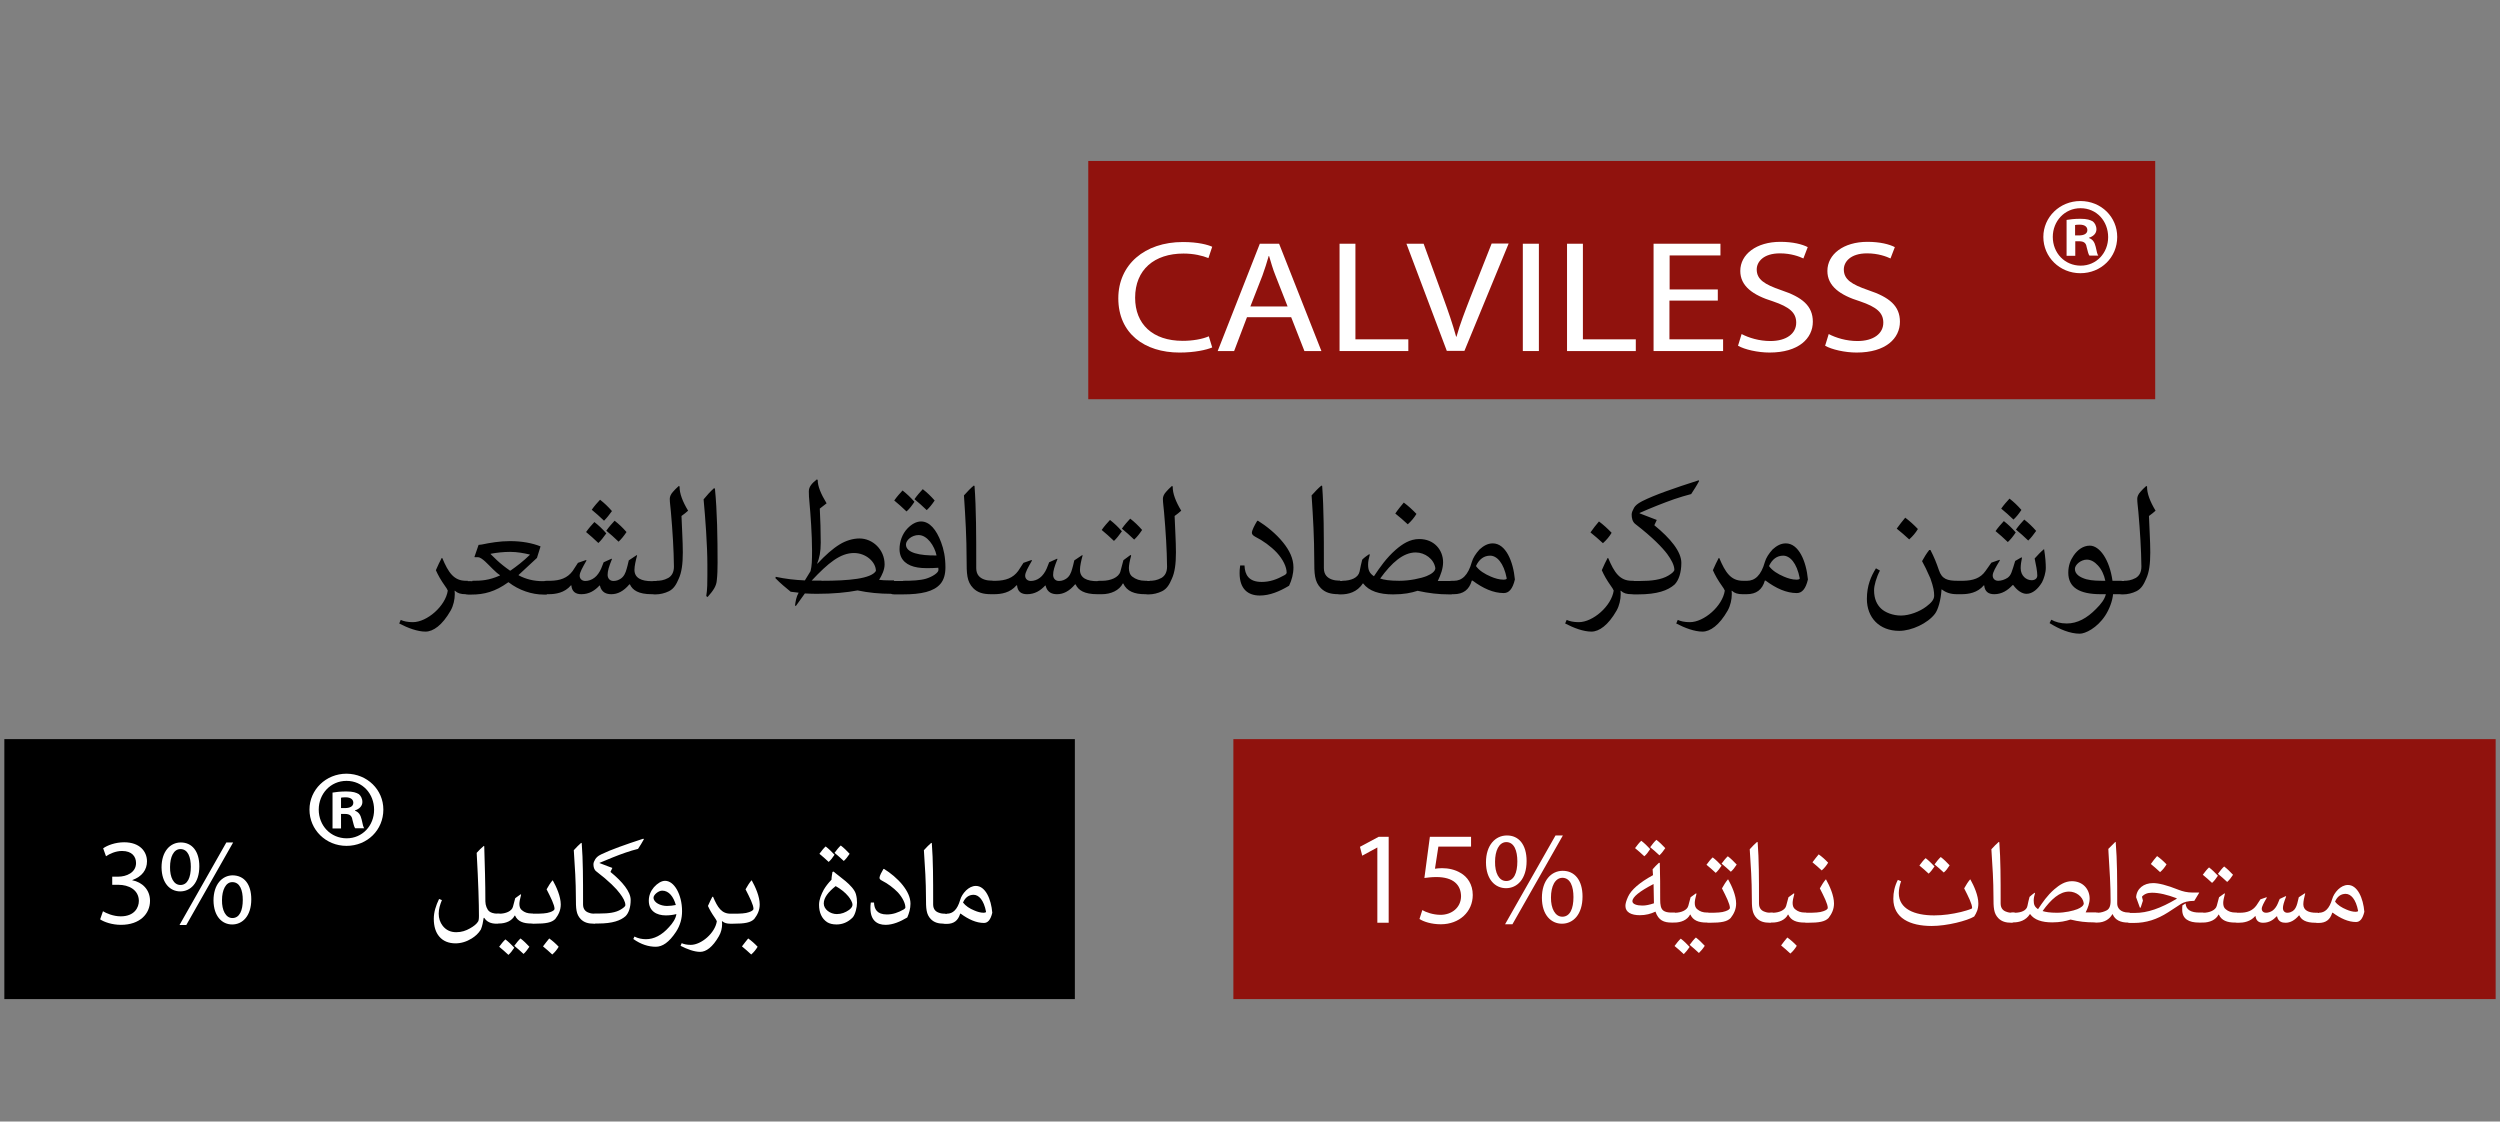
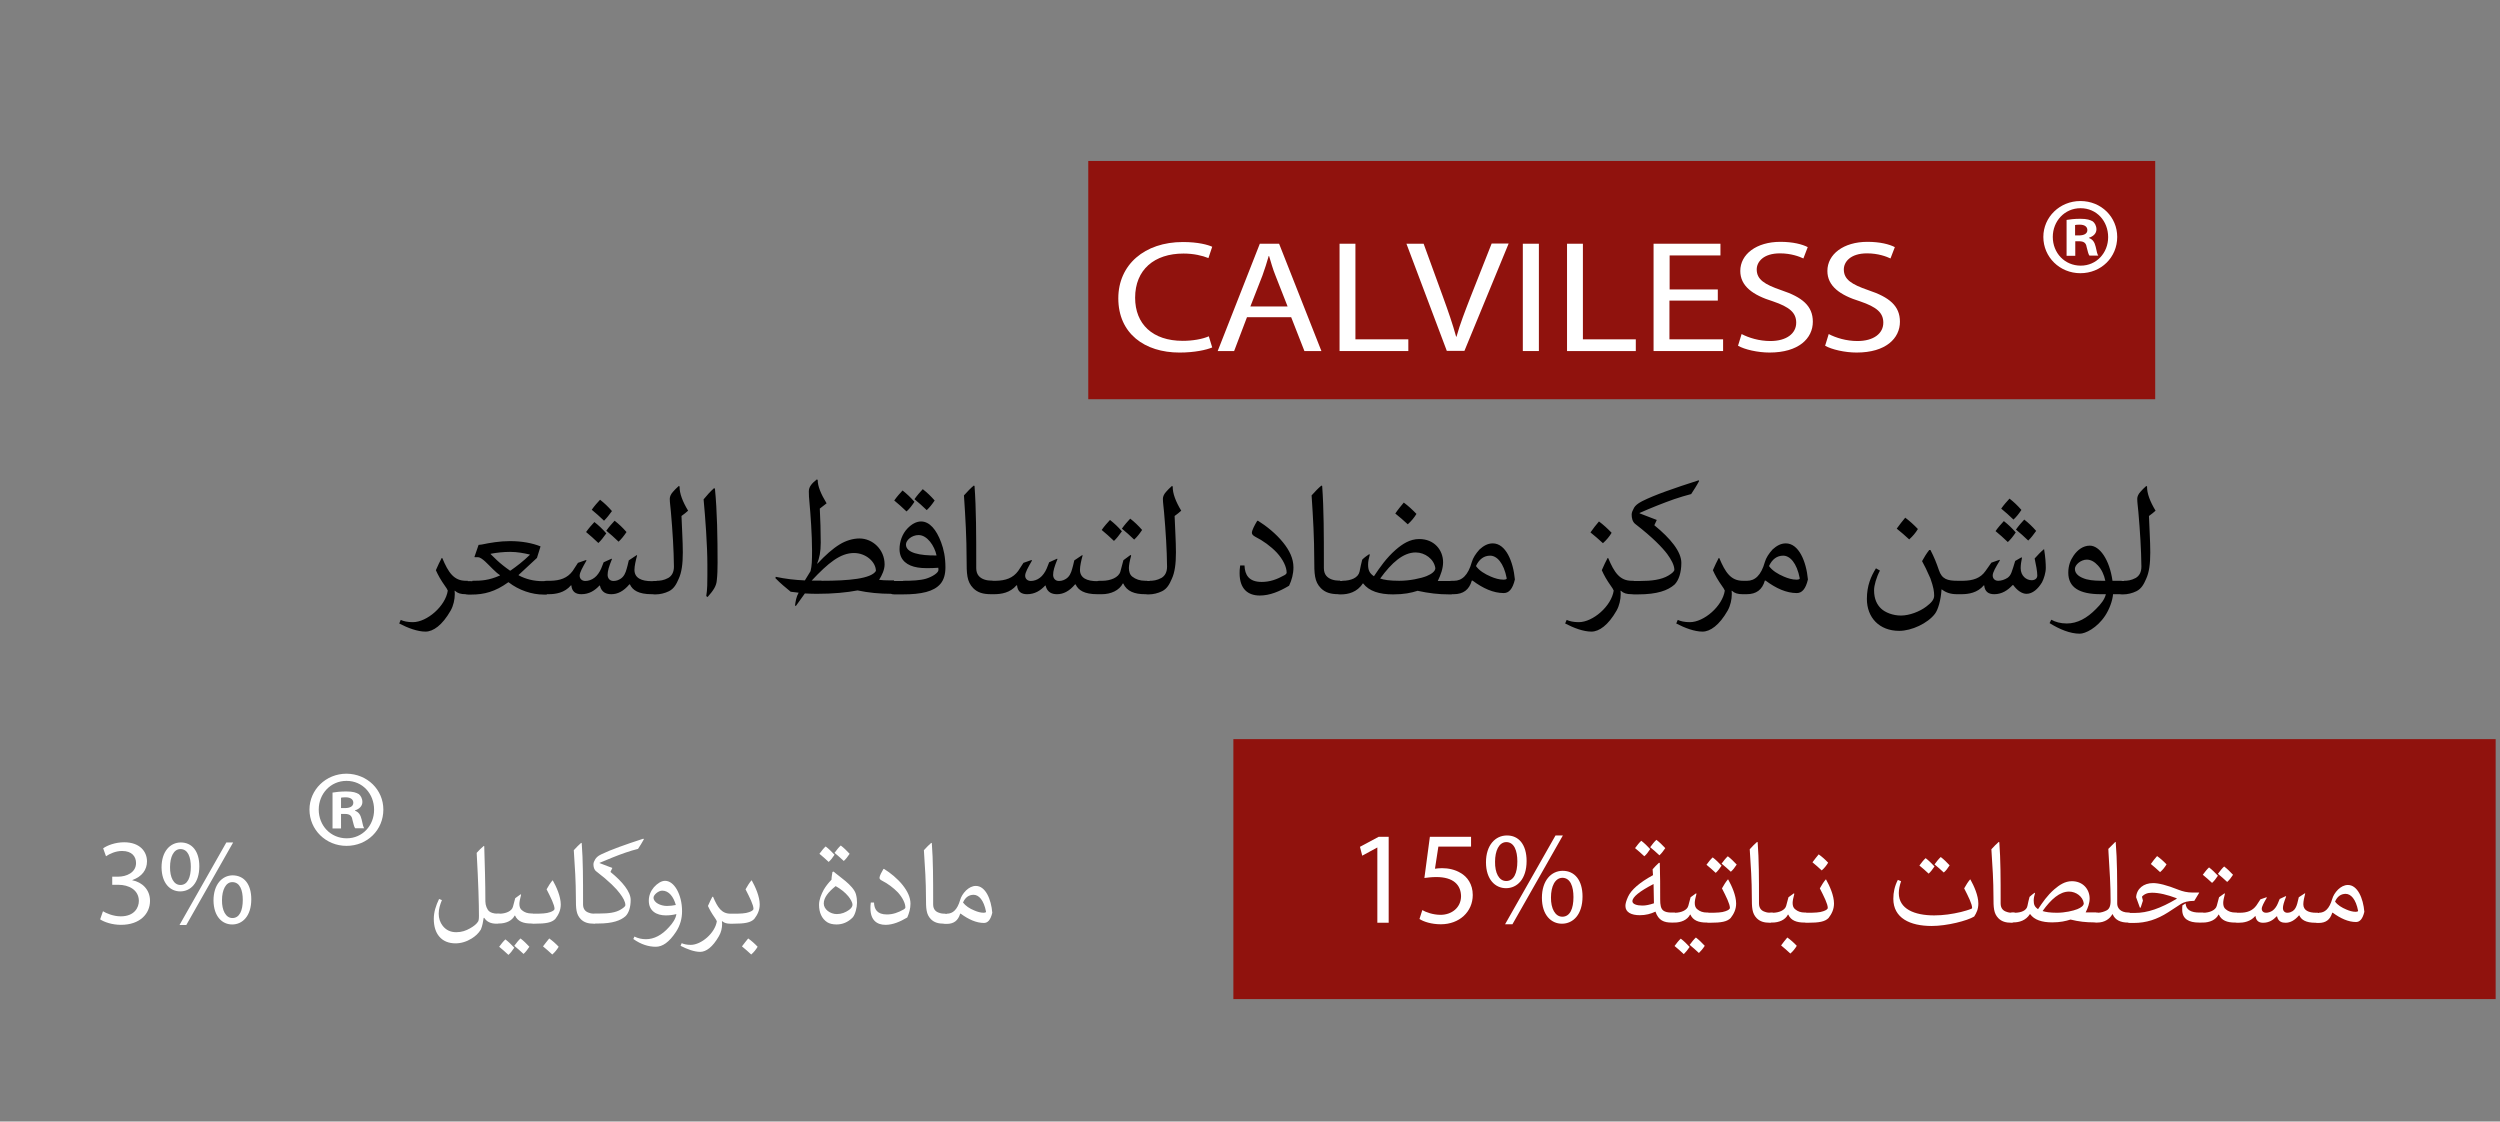
<svg xmlns="http://www.w3.org/2000/svg" id="Layer_1" x="0px" y="0px" viewBox="0 0 1323.2 593.6" style="enable-background:new 0 0 1323.2 593.6;" xml:space="preserve">
  <rect x="0" y="0" width="1323.2" height="593.6" fill="#808080" stroke="none" />
  <style type="text/css">	.st0{fill:none;}	.st1{fill:#90120D;}	.st2{fill:#FFFFFF;}</style>
  <line class="st0" x1="2700.8" y1="-2677.6" x2="2700.8" y2="4056.9" />
  <line class="st0" x1="2700.8" y1="-2677.6" x2="2700.8" y2="4056.9" />
  <line class="st0" x1="2700.8" y1="-2677.6" x2="2700.8" y2="4056.9" />
  <line class="st0" x1="2700.8" y1="-2677.6" x2="2700.8" y2="4056.9" />
  <line class="st0" x1="2700.8" y1="-2677.6" x2="2700.8" y2="4056.9" />
  <line class="st0" x1="2700.8" y1="-2677.6" x2="2700.8" y2="4056.9" />
  <line class="st0" x1="2700.8" y1="-2677.6" x2="2700.8" y2="4056.9" />
  <line class="st0" x1="2700.8" y1="-2677.6" x2="2700.8" y2="4056.9" />
  <line class="st0" x1="2700.8" y1="-2677.6" x2="2700.8" y2="4056.9" />
  <line class="st0" x1="2700.8" y1="-2677.6" x2="2700.8" y2="4056.9" />
  <line class="st0" x1="2700.8" y1="-2677.6" x2="2700.8" y2="4056.9" />
  <line class="st0" x1="2700.8" y1="-2677.6" x2="2700.8" y2="4056.9" />
  <line class="st0" x1="2700.8" y1="-2677.6" x2="2700.8" y2="4056.9" />
  <line class="st0" x1="2700.8" y1="-2677.6" x2="2700.8" y2="4056.9" />
  <line class="st0" x1="2700.8" y1="-2677.6" x2="2700.8" y2="4056.9" />
  <line class="st0" x1="2700.8" y1="-2677.6" x2="2700.8" y2="4056.9" />
  <line class="st0" x1="2700.8" y1="-2677.6" x2="2700.8" y2="4056.9" />
  <line class="st0" x1="2700.8" y1="-2677.6" x2="2700.8" y2="4056.9" />
  <line class="st0" x1="2700.8" y1="-2677.6" x2="2700.8" y2="4056.9" />
  <line class="st0" x1="2700.8" y1="-2677.6" x2="2700.8" y2="4056.9" />
  <line class="st0" x1="2700.8" y1="-2677.6" x2="2700.8" y2="4056.9" />
  <line class="st0" x1="2700.8" y1="-2677.6" x2="2700.8" y2="4056.9" />
-   <line class="st0" x1="2700.8" y1="-2677.6" x2="2700.8" y2="4056.9" />
-   <line class="st0" x1="2700.8" y1="-2677.6" x2="2700.8" y2="4056.9" />
  <rect x="576" y="85.2" class="st1" width="564.7" height="126.1" />
-   <line class="st0" x1="2700.8" y1="-2677.6" x2="2700.8" y2="4056.9" />
  <g>
    <path class="st2" d="M641.6,183.9c-3.1,1.3-9.3,2.7-17.3,2.7c-18.5,0-32.4-10.1-32.4-28.7c0-17.8,13.9-29.8,34.2-29.8  c8.2,0,13.3,1.5,15.5,2.5l-2,6c-3.2-1.3-7.8-2.4-13.2-2.4c-15.4,0-25.6,8.5-25.6,23.4c0,13.9,9.2,22.8,25.2,22.8  c5.2,0,10.4-0.9,13.8-2.4L641.6,183.9z" />
    <path class="st2" d="M660,167.9l-6.8,17.9h-8.7l22.3-56.8h10.2l22.4,56.8h-9l-7-17.9H660z M681.5,162.2l-6.4-16.3  c-1.5-3.7-2.4-7.1-3.4-10.4h-0.2c-1,3.4-2,6.8-3.3,10.3l-6.4,16.4H681.5z" />
    <path class="st2" d="M708.9,129h8.5v50.6h28v6.2h-36.4V129z" />
    <path class="st2" d="M765.8,185.8L744.4,129h9.1l10.2,28c2.8,7.7,5.2,14.6,7,21.2h0.2c1.8-6.6,4.6-13.7,7.5-21.2l11.1-28.1h9  l-23.4,56.8H765.8z" />
    <path class="st2" d="M814.5,129v56.8h-8.5V129H814.5z" />
    <path class="st2" d="M829.3,129h8.5v50.6h28v6.2h-36.4V129z" />
    <path class="st2" d="M909.1,159.1h-25.5v20.5H912v6.2h-36.8V129h35.4v6.2h-26.9v18h25.5V159.1z" />
    <path class="st2" d="M921.8,176.8c3.8,2,9.3,3.7,15.2,3.7c8.6,0,13.7-4,13.7-9.7c0-5.3-3.5-8.3-12.3-11.3  c-10.7-3.3-17.3-8.1-17.3-16.1c0-8.8,8.5-15.4,21.2-15.4c6.7,0,11.6,1.3,14.5,2.8l-2.3,6c-2.1-1-6.5-2.7-12.4-2.7  c-8.9,0-12.3,4.6-12.3,8.5c0,5.3,4,7.9,13,11c11.1,3.7,16.7,8.3,16.7,16.7c0,8.8-7.5,16.3-22.9,16.3c-6.3,0-13.2-1.6-16.7-3.6  L921.8,176.8z" />
    <path class="st2" d="M967.9,176.8c3.8,2,9.3,3.7,15.2,3.7c8.6,0,13.7-4,13.7-9.7c0-5.3-3.5-8.3-12.3-11.3  c-10.7-3.3-17.3-8.1-17.3-16.1c0-8.8,8.5-15.4,21.2-15.4c6.7,0,11.6,1.3,14.5,2.8l-2.3,6c-2.1-1-6.5-2.7-12.4-2.7  c-8.9,0-12.3,4.6-12.3,8.5c0,5.3,4,7.9,13,11c11.1,3.7,16.7,8.3,16.7,16.7c0,8.8-7.5,16.3-22.9,16.3c-6.3,0-13.2-1.6-16.7-3.6  L967.9,176.8z" />
  </g>
  <g>
    <path class="st2" d="M1120.6,125.4c0,10.8-8.5,19.2-19.5,19.2c-10.9,0-19.6-8.5-19.6-19.2c0-10.5,8.7-19,19.6-19  C1112.2,106.4,1120.6,114.9,1120.6,125.4z M1086.5,125.4c0,8.5,6.3,15.2,14.8,15.2c8.3,0,14.5-6.7,14.5-15.1  c0-8.5-6.1-15.3-14.6-15.3S1086.5,117.1,1086.5,125.4z M1098.2,135.4h-4.4v-19c1.7-0.3,4.2-0.6,7.3-0.6c3.6,0,5.2,0.6,6.6,1.4  c1,0.8,1.9,2.3,1.9,4.2c0,2.1-1.6,3.7-3.9,4.4v0.2c1.9,0.7,2.9,2.1,3.5,4.6c0.6,2.9,0.9,4.1,1.4,4.7h-4.7c-0.6-0.7-0.9-2.4-1.5-4.6  c-0.3-2.1-1.5-3-3.9-3h-2.1V135.4z M1098.3,124.6h2.1c2.4,0,4.4-0.8,4.4-2.8c0-1.7-1.3-2.9-4.1-2.9c-1.2,0-2,0.1-2.4,0.2V124.6z" />
  </g>
  <path d="M234.1,295.4c3.2,7.6,6.1,12,12.5,12h1v7.1h-1.2c-2.5,0-4.2-0.5-5.6-1.8h-0.2c0.1,0.7,0.1,1.3,0.1,1.9c0,2.6-0.7,6-2.2,8.6 c-4.4,7.7-9.2,11.1-13.3,11.1c-4.2,0-9.3-1.9-13.9-4.3l0.8-1.9c1.5,0.7,3.6,1.2,6.4,1.2c7.5,0,17.3-8.5,18.5-16.7 c-0.3-0.7-0.8-1.6-1.5-2.5c-2.2-3.1-3.6-5.6-4.8-8.3c1.1-2.6,2.1-4.6,3.1-6.5L234.1,295.4z M250,307.4c4.8,0,8.7-0.2,14.6-2.8v-0.2 c-2.6-1.7-5.2-4.8-7.8-7.2c-1.4-1.3-2.9-2.3-3.8-2.3h-1.7l-0.2-0.1l2.2-6.4l1.7-0.2c4.3-0.9,9.5-1.8,14.9-1.8c6.5,0,12,1.1,16.2,2.8 l-1.9,6.1l-9.7,9v0.2c3.7,2,8,3.1,12.7,3.1h2.2v7.1h-1.7c-6.2,0-13.1-2.3-18.5-6.5h-0.2c-6.9,5-12.8,6.5-19.5,6.5h-1.7 c-3.1,0-3.9-2.2-3.9-3.7c0-1.3,0.9-3.4,3.9-3.4H250z M270.2,302c3.3-2.3,6.7-4.9,10.2-8.3v-0.2c-3.1-0.7-6.5-1.4-10.4-1.4 c-3.6,0-7,0.4-10.3,1v0.2c1,0.9,2.1,2.1,3.3,3.2c1.8,1.7,4.3,3.7,6.9,5.5H270.2z M346.3,314.5h-1.4c-6.9,0-10.1-2.1-11.5-5.2h-0.3 c-3.1,3.7-6.3,5.2-9.5,5.2c-2.4,0-5.2-0.7-6.1-4.6h-0.2c-2.5,2.7-5.5,4.6-9.6,4.6c-3.1,0-5-1.4-5.3-4.7h-0.2 c-3.4,4-8.1,4.7-11.9,4.7h-0.9c-3.1,0-3.9-2.2-3.9-3.7c0-1.3,0.9-3.4,3.9-3.4h1.9c5.1-0.1,9-1.4,11.8-5.2l2.8-4.3l4.3-1.5l0.2,0.3 c-2.1,3.7-3.6,6.3-3.6,8c0,1.7,1.3,2.8,3,2.8c1.6,0,3.4-0.6,4.8-1.7c1.4-1,2.8-3,3.6-4.9l1.3-3.3l4.2-1.9l0.2,0.2 c-1.7,4.2-2.3,6.3-2.3,8.4c0,1.5,0.9,3.2,3.1,3.2c1.8,0,3-0.7,3.8-1.2c1.7-1.1,2.6-3,3.2-5.3c0.2-0.9,0.6-1.9,1.1-4.4l4.2-2.8 l0.2,0.2c-0.7,2.5-1.4,5.6-1.4,7.6c0,4.4,3.8,6,9.1,6h1.2V314.5z M316.7,287.4c-2.3-2.2-4.3-4-6.5-5.8c1.4-2,3-3.8,4.4-5.3 c2.3,1.8,4.2,3.6,6.3,6C319.3,284.5,318.2,286,316.7,287.4z M319.7,275.6c-2.3-2.2-4.3-4-6.5-5.8c1.4-2,3-3.8,4.4-5.3 c2.3,1.8,4.2,3.6,6.3,6C322.3,272.7,321.2,274.1,319.7,275.6z M327.4,286.7c-2.3-2.2-4.3-4-6.5-5.8c1.4-2,3-3.8,4.4-5.3 c2.3,1.8,4.2,3.6,6.3,6C330.1,283.8,329,285.2,327.4,286.7z M347.5,307.4c1.8,0,3.8-0.2,6.2-1.5c1.9-1.1,3-3.1,3-6 c-0.1-8.9-0.7-18.7-1.6-28.9c-0.2-2.6-0.6-4.9-0.6-7c0-1.2,0.6-2.5,1.7-3.7c0.8-0.9,1.8-2,3.1-3.1l0.4,0.3c-0.1,3.6,1.6,8,4.5,12.8 c-1,0.9-2.2,1.9-3.5,2.8c0.2,6.4,0.7,13.1,0.7,19.3c0,6-0.6,10.6-2.2,14c-1.2,2.8-2.5,5.2-5.1,6.5c-2.2,1.1-4.8,1.7-7,1.7h-0.8 c-3.1,0-3.9-2.2-3.9-3.7c0-1.3,0.9-3.4,3.9-3.4H347.5z M373.8,315.5c0.6-3.5,0.6-7.5,0.6-11.1v-5.5c0-10.2-1.1-25-2-34.6 c1.6-2,3.7-4.3,5.5-5.9l0.5,0.2c1.2,12.1,1.4,26.2,1.4,39.2c0,3.4-0.1,6.7-0.4,9.2c-0.2,3.1-1.7,5.4-4.9,9L373.8,315.5z M429,302.3 c0.7-2.8,0.8-5.3,0.8-11.1c0-7.9-0.8-19.2-1.4-25.6c-0.2-1.7-0.3-3.7-0.3-5.5c0-2.5,1.6-4.3,4.3-6.4l0.4,0.4c0,3.2,1.6,7.2,4.7,12.3 l-3.6,2.8c0.3,6,0.5,12,0.5,18c0,4.9-0.7,8.2-1.9,11.1h0.2c4.1-4.4,8-7.9,11.8-10.2c3.1-1.9,6.9-3.1,10.4-3.1 c7,0,13.3,5.9,13.3,13.7c0,2.8-1.3,5.6-2.9,8.2c1.4,0.2,3.6,0.3,5.7,0.3h2.2v7.1h-1.3c-6.4,0-12.4-0.6-18-1.8 c-5.7,1.1-12.9,1.8-21.7,1.8c-1.9,0-4.3-0.1-6.2-0.2l-4.8,6.7l-0.4-0.4c0.3-2.1,0.6-4.4,1.9-6.7l-4.2-0.5c-2.7-2.2-5.5-4.5-8.1-7.2 l0.2-0.7c5.1,1.1,10.3,1.7,15.4,1.9L429,302.3z M434.8,307.4c14.6,0,26.3-1.1,28.8-5.2c0-4.7-5.2-9.5-11.6-9.5 c-7.2,0-13.6,5.2-22.4,14.6H434.8z M478,307.4c4.8,0,9-0.2,12.1-1.1c3.6-1.1,6.6-3.2,6.6-4.6c0-0.4,0-0.8-0.1-1.2 c-2,0.2-4.3,0.2-6.3,0.2c-6.5,0-11.4-1.7-13.4-6c-0.5-1.2-0.8-2.5-0.8-4c0-4.1,1.5-8.2,4.2-11c2.2-2.3,4.7-3.7,7.2-3.7 c4.5,0,8.1,4.3,10.6,11c1.4,3.7,2.3,7.9,2.3,13.3c0,3.6-0.8,6.6-2.7,8.8c-3.5,4-10,5.5-19.9,5.5h-4.5c-3.1,0-3.9-2.2-3.9-3.7 c0-1.3,0.9-3.4,3.9-3.4H478z M479.8,270.7c-2.3-2.2-4.3-4-6.5-5.8c1.4-2,3-3.8,4.4-5.3c2.3,1.8,4.2,3.6,6.3,6 C482.5,267.8,481.4,269.3,479.8,270.7z M486.2,283.2c-3.7,0-6.7,2.8-6.7,5c0,4.5,7.4,5.9,16.2,5.8 C494.6,288.8,490.7,283.2,486.2,283.2z M490.5,270c-2.3-2.2-4.3-4-6.5-5.8c1.4-2,3-3.8,4.4-5.3c2.3,1.8,4.2,3.6,6.3,6 C493.2,267.1,492.1,268.5,490.5,270z M525.2,314.5h-0.6c-4.4,0-7.2-0.9-9.5-3.2c-3.4-3.5-3.5-7.4-3.5-15.6c0-10.6-0.6-21.7-1.4-33.5 c1.9-2.1,3.6-3.9,5.2-5.2l0.4,0.2c0.9,12.2,0.9,26.6,0.9,40.3v3.2c0,3.6,2,5.2,4.2,6c1.4,0.5,2.8,0.6,3.6,0.6h0.8V314.5z  M582.2,314.5h-1.4c-6.9,0-10.1-2.1-11.5-5.2H569c-3.1,3.7-6.3,5.2-9.5,5.2c-2.4,0-5.2-0.7-6.1-4.6h-0.2c-2.5,2.7-5.5,4.6-9.6,4.6 c-3.1,0-5-1.4-5.3-4.7H538c-3.4,4-8.1,4.7-11.9,4.7h-0.9c-3.1,0-3.9-2.2-3.9-3.7c0-1.3,0.9-3.4,3.9-3.4h1.9c5.1-0.1,9-1.4,11.8-5.2 l2.8-4.3l4.3-1.5l0.2,0.3c-2.1,3.7-3.6,6.3-3.6,8c0,1.7,1.3,2.8,3,2.8c1.6,0,3.4-0.6,4.8-1.7c1.4-1,2.8-3,3.6-4.9l1.3-3.3l4.2-1.9 l0.2,0.2c-1.7,4.2-2.3,6.3-2.3,8.4c0,1.5,0.9,3.2,3.1,3.2c1.8,0,3-0.7,3.8-1.2c1.7-1.1,2.6-3,3.2-5.3c0.2-0.9,0.6-1.9,1.1-4.4 l4.2-2.8l0.2,0.2c-0.7,2.5-1.4,5.6-1.4,7.6c0,4.4,3.8,6,9.1,6h1.2V314.5z M583.4,307.4c4.3,0,8.7-1.7,9.6-4.9l1.6-6l3.8-2.8l0.3,0.4 c-0.8,2.8-1.2,5.2-1.2,6.5c0,1.9,0.5,3.6,1.8,4.6c1.8,1.4,4,2.2,6.9,2.2h1v7.1H606c-5.5,0-9.6-1.5-11.5-5.7h-0.2 c-1.9,3.7-6.3,5.7-11.1,5.7h-1.1c-3.1,0-3.9-2.2-3.9-3.7c0-1.3,0.9-3.4,3.9-3.4H583.4z M589.6,286.3c-2.3-2.2-4.3-4-6.5-5.8 c1.4-2,3-3.8,4.4-5.3c2.3,1.8,4.2,3.6,6.3,6C592.2,283.4,591.1,284.9,589.6,286.3z M600.3,285.6c-2.3-2.2-4.3-4-6.5-5.8 c1.4-2,3-3.8,4.4-5.3c2.3,1.8,4.2,3.6,6.3,6C603,282.7,601.9,284.1,600.3,285.6z M608.5,307.4c1.8,0,3.8-0.2,6.2-1.5 c1.9-1.1,3-3.1,3-6c-0.1-8.9-0.7-18.7-1.6-28.9c-0.2-2.6-0.6-4.9-0.6-7c0-1.2,0.6-2.5,1.7-3.7c0.8-0.9,1.8-2,3.1-3.1l0.4,0.3 c-0.1,3.6,1.6,8,4.5,12.8c-1,0.9-2.2,1.9-3.5,2.8c0.2,6.4,0.7,13.1,0.7,19.3c0,6-0.6,10.6-2.2,14c-1.2,2.8-2.5,5.2-5.1,6.5 c-2.2,1.1-4.8,1.7-7,1.7h-0.8c-3.1,0-3.9-2.2-3.9-3.7c0-1.3,0.9-3.4,3.9-3.4H608.5z M658.7,299.4c0.2,4.8,2.2,8.6,9.1,8.6 c4.3,0,8-1.3,12.1-3.6c0.7-0.4,1.1-0.9,1.1-1.3c0-3-1.9-7-5.2-10.6c-3.2-3.4-7.4-6.4-11.4-8.4c-1.3-0.7-1.8-1.4-1.8-2.1 c0-1.4,1.6-4.3,2.8-6.3l0.4-0.1c4.5,2.8,9.6,6.9,13.3,11.5c3.4,4.2,5.5,8.5,5.5,13.2c0,3.5-0.9,6.7-2.3,9.7c-5,3-10.2,5.2-15.5,5.2 c-6.3,0-10.7-3.5-10.7-11.8c0-0.9,0-2.3,0.3-4.1H658.7z M709.2,314.5h-0.6c-4.4,0-7.2-0.9-9.5-3.2c-3.4-3.5-3.5-7.4-3.5-15.6 c0-10.6-0.6-21.7-1.4-33.5c1.9-2.1,3.6-3.9,5.2-5.2l0.4,0.2c0.9,12.2,0.9,26.6,0.9,40.3v3.2c0,3.6,2,5.2,4.2,6 c1.4,0.5,2.8,0.6,3.6,0.6h0.8V314.5z M710.4,307.4c4.7,0,8.5-1.6,9.2-4.9c0.4-2.2,0.9-4.3,1.4-6.3c1.2-1.2,2.5-2.1,3.7-2.9l0.3,0.3 c-0.5,1.8-0.9,3.6-0.9,5.2c0,2.9,0.7,4.6,3.1,6.2c3.2-4.8,6.6-9.7,11.5-14c3.6-3.1,7.5-5.7,12.5-5.7c7.9,0,12.6,5.8,12.6,12.3 c0,3.2-1.2,6.6-2.8,9.9h7.4v7.1H767c-5.6,0-10.7-0.6-16.7-1.9c-3.4,1.1-7.2,1.9-13,1.9c-7.2,0-12.7-1.7-15.8-5.8h-0.2 c-3,4.7-7.8,5.8-11.5,5.8h-0.7c-3.1,0-3.9-2.2-3.9-3.7c0-1.3,0.9-3.4,3.9-3.4H710.4z M740.6,307.4c5.6,0,11.5-1.3,14.5-2.5 c2.7-1.1,4.6-2.6,4.6-4.2c-0.7-4.8-5.5-8.3-10.4-8.3c-6.6,0-12.7,5.4-18.8,13.8C732.4,306.9,735.6,307.4,740.6,307.4z M743,266 c2.3,1.7,4.5,3.7,6.7,6c-1.2,2-2.7,3.8-4.6,5.5c-2.2-2.1-4.3-3.8-6.6-5.7C739.9,269.7,741.5,267.8,743,266z M769.6,307.4 c4.1,0,7.4-2.8,9.4-9.9c0.6-2.2,2.1-4.5,4.1-6.7c2.1-1.9,4.3-3.2,7-3.2c6.8,0,10.8,9.4,11.7,19.1c-1.2,5.1-3.2,7.2-5.9,7.2 c-5.5,0-11-2.5-16.5-6.6H779c-1.4,4.9-4.6,7.2-9.6,7.2h-0.9c-3.1,0-3.9-2.2-3.9-3.7c0-1.3,0.9-3.4,3.9-3.4H769.6z M789.1,305.2 c2.1,0.9,4.4,1.6,6.6,1.6c0.8,0,1.6-0.1,1.8-0.6c-1.6-8.4-5.3-12.1-8.8-12.1c-3.2,0-5.8,1.8-7.5,5.5 C782.9,302,785.8,303.8,789.1,305.2z M851.2,295.4c3.2,7.6,6.1,12,12.5,12h1v7.1h-1.2c-2.5,0-4.2-0.5-5.6-1.8h-0.2 c0.1,0.7,0.1,1.3,0.1,1.9c0,2.6-0.7,6-2.2,8.6c-4.4,7.7-9.2,11.1-13.3,11.1c-4.2,0-9.3-1.9-13.9-4.3l0.8-1.9 c1.5,0.7,3.6,1.2,6.4,1.2c7.5,0,17.3-8.5,18.5-16.7c-0.3-0.7-0.8-1.6-1.5-2.5c-2.2-3.1-3.6-5.6-4.8-8.3c1.1-2.6,2.1-4.6,3.1-6.5 L851.2,295.4z M846.3,276c2.3,1.7,4.5,3.7,6.7,6c-1.2,2-2.7,3.8-4.6,5.5c-2.2-2.1-4.3-3.8-6.6-5.7 C843.3,279.7,844.8,277.7,846.3,276z M899.3,254.6c-1.2,2.3-2.7,4.6-4.2,6.9c-2.8,0.7-6,1.7-9,2.7c-5.9,2.1-12,4.5-18.3,7.3v0.2 l9.1,3.5l-1.3,2.8c8.6,7,14.3,14,14.3,19.9c0,5.2-1.4,9.3-3.6,11.5c-3.5,3.1-9.1,5.2-19.4,5.2h-2.2c-3.1,0-3.9-2.2-3.9-3.7 c0-1.3,0.9-3.4,3.9-3.4h3.5c5.7,0,11.1-0.6,14.9-2.9c2-1.2,3.1-2.3,3.1-3c0-2.5-1.7-5.5-3.8-8.4c-2.5-3.3-7.6-8.7-16.8-15.8 c-1.6-1.2-2-3.2-2-5.1c0-1.1,0.6-2.3,1.3-3.6c0.6-1,1.7-2.1,4.2-3.4c6.5-3.3,17.2-7,30-11.1L899.3,254.6z M910,295.4 c3.2,7.6,6.1,12,12.5,12h1v7.1h-1.2c-2.5,0-4.2-0.5-5.6-1.8h-0.2c0.1,0.7,0.1,1.3,0.1,1.9c0,2.6-0.7,6-2.2,8.6 c-4.4,7.7-9.2,11.1-13.3,11.1c-4.2,0-9.3-1.9-13.9-4.3l0.8-1.9c1.5,0.7,3.6,1.2,6.4,1.2c7.5,0,17.3-8.5,18.5-16.7 c-0.3-0.7-0.8-1.6-1.5-2.5c-2.2-3.1-3.6-5.6-4.8-8.3c1.1-2.6,2.1-4.6,3.1-6.5L910,295.4z M924.7,307.4c4.1,0,7.4-2.8,9.4-9.9 c0.6-2.2,2.1-4.5,4.1-6.7c2.1-1.9,4.3-3.2,7-3.2c6.8,0,10.8,9.4,11.7,19.1c-1.2,5.1-3.2,7.2-5.9,7.2c-5.5,0-11-2.5-16.5-6.6h-0.4 c-1.4,4.9-4.6,7.2-9.6,7.2h-0.9c-3.1,0-3.9-2.2-3.9-3.7c0-1.3,0.9-3.4,3.9-3.4H924.7z M944.2,305.2c2.1,0.9,4.4,1.6,6.6,1.6 c0.8,0,1.6-0.1,1.8-0.6c-1.6-8.4-5.3-12.1-8.8-12.1c-3.2,0-5.8,1.8-7.5,5.5C938,302,940.9,303.8,944.2,305.2z M1021.7,291 c2.1,4.1,3.2,6.9,4.5,10.7c1.6,4.9,4.6,5.7,10,5.7h0.8v7.1h-1.2c-3.3,0-5.8-0.8-8-2.5h-0.2c-0.3,5.6-1.9,10.9-3.5,12.9 c-3.8,5-12.3,9-18.9,9c-10.5,0-17.1-7-17.1-16.9c0-7.1,2.2-12,4.8-16.2l2.1,1.2c-1.9,3.6-3.1,7.9-3.1,10.4c0,4.7,1.6,7.7,3.7,9.7 c2.2,2.1,6.3,3.7,10.5,3.7c4.5,0,10-2.1,13.5-4.8c2.5-1.9,4.1-3.6,4.1-5.7c0-2.2-0.3-4.4-2-9.2c-1.8-4.1-3.2-7-4.4-9.1 c1.1-2,2.3-4,3.8-5.9H1021.7z M1008.4,274c2.3,1.7,4.5,3.7,6.7,6c-1.2,2-2.7,3.8-4.6,5.5c-2.2-2.1-4.3-3.8-6.6-5.7 C1005.4,277.7,1006.9,275.8,1008.4,274z M1081.9,290.7c0.7,4.2,0.9,7.6,0.9,9.9c0,2.5-1,5.7-2,7.6c-2.1,3.5-5,6.1-8.2,6.1 c-2.4,0-5-1.8-7-4.6h-0.4c-2.5,2.7-5.6,4.8-9.7,4.8c-3.1,0-5-1.4-5.3-4.7h-0.2c-3.4,4-8.1,4.7-11.9,4.7h-0.9c-3.1,0-3.9-2.2-3.9-3.7 c0-1.3,0.9-3.4,3.9-3.4h1.9c5.1-0.1,9.1-1.3,11.8-5.2l3.1-4.4l4.3-1.5l0.2,0.3c-2.2,3.6-3.8,6.3-3.8,8c0,1.7,1.2,2.8,2.9,2.8 c1.6,0,3.5-0.6,5-1.6c1.9-1.4,2.2-3.1,4-8.9l3.3-1.9l0.3,0.2c-0.4,1.8-0.7,3.9-0.7,5.5c0,4.2,3.1,6.4,5.8,6.4c1.6,0,3-0.8,3-2.5 c0-2.2-0.7-5.7-1.4-9c1.6-1.8,3.2-3.5,5-5L1081.9,290.7z M1062.7,286.9c-2.3-2.2-4.3-4-6.5-5.8c1.4-2,3-3.8,4.4-5.3 c2.3,1.8,4.2,3.6,6.3,6C1065.4,284,1064.3,285.4,1062.7,286.9z M1065.7,275c-2.3-2.2-4.3-4-6.5-5.8c1.4-2,3-3.8,4.4-5.3 c2.3,1.8,4.2,3.6,6.3,6C1068.4,272.1,1067.3,273.5,1065.7,275z M1073.5,286.1c-2.3-2.2-4.3-4-6.5-5.8c1.4-2,3-3.8,4.4-5.3 c2.3,1.8,4.2,3.6,6.3,6C1076.1,283.2,1075,284.7,1073.5,286.1z M1123,307.4v7.1h-4.6c-0.3,3.5-1.9,7.9-4.2,11.4 c-4.3,6.5-10.5,9.5-13.4,9.5c-5.1,0-10.7-2.3-16-5.6l0.9-1.8c2.2,1.2,4.8,2,8.2,2c5.6,0,10.7-2.8,15.5-7.7c2.7-2.7,4.5-5,5.2-7.8 h-2.7c-11.4,0-17.2-3.6-17.2-11.4c0-3.8,1.2-6.7,2.8-9c2.1-3.1,5.1-5.3,8.6-5.3c5.1,0,10.4,7.2,12,18.6H1123z M1110.4,299.3 c-1.8-2-3.8-3.1-5.9-3.1c-3.1,0-6.3,2.7-6.3,4.9c0,2.8,2.6,4.5,6.1,5.5c3.1,0.8,6.4,0.8,10,0.8 C1113.7,304.3,1112.3,301.3,1110.4,299.3z M1124.2,307.4c1.8,0,3.8-0.2,6.2-1.5c1.9-1.1,3-3.1,3-6c-0.1-8.9-0.7-18.7-1.6-28.9 c-0.2-2.6-0.6-4.9-0.6-7c0-1.2,0.6-2.5,1.7-3.7c0.8-0.9,1.8-2,3.1-3.1l0.4,0.3c-0.1,3.6,1.6,8,4.5,12.8c-1,0.9-2.2,1.9-3.5,2.8 c0.2,6.4,0.7,13.1,0.7,19.3c0,6-0.6,10.6-2.2,14c-1.2,2.8-2.5,5.2-5.1,6.5c-2.2,1.1-4.8,1.7-7,1.7h-0.8c-3.1,0-3.9-2.2-3.9-3.7 c0-1.3,0.9-3.4,3.9-3.4H1124.2z" />
-   <rect x="2.3" y="391.2" width="566.6" height="137.6" />
  <rect x="652.8" y="391.2" class="st1" width="668.1" height="137.6" />
  <line class="st0" x1="2700.8" y1="-2677.6" x2="2700.8" y2="4056.9" />
  <g>
    <path class="st2" d="M729,448.6h-0.1l-7.9,4.3l-1.2-4.7l9.9-5.3h5.3v45.5h-6V448.6z" />
    <path class="st2" d="M778.7,448.1h-17.4l-1.8,11.7c1-0.1,2-0.3,3.7-0.3c3.5,0,7,0.8,9.8,2.5c3.6,2,6.5,6,6.5,11.7  c0,8.9-7.1,15.5-16.9,15.5c-5,0-9.2-1.4-11.3-2.8l1.5-4.7c1.9,1.1,5.6,2.5,9.7,2.5c5.8,0,10.8-3.8,10.8-9.9  c-0.1-5.9-4-10.1-13.1-10.1c-2.6,0-4.6,0.3-6.3,0.5l2.9-21.8h21.8V448.1z" />
    <path class="st2" d="M808,455.7c0,9.6-5,14.4-10.9,14.4c-5.7,0-10.6-4.6-10.6-13.7c0-9.1,5-14.2,11-14.2  C803.8,442.1,808,447,808,455.7z M791.3,456.1c-0.1,5.8,2,10.2,5.9,10.2c4.1,0,5.9-4.3,5.9-10.4c0-5.5-1.6-10.2-5.9-10.2  C793.3,445.8,791.3,450.4,791.3,456.1z M796.6,489.2l26.7-47h3.9l-26.7,47H796.6z M837.6,474.5c0,9.6-5,14.4-10.9,14.4  c-5.7,0-10.6-4.6-10.6-13.7c0-9.2,5-14.3,11-14.3C833.4,460.9,837.6,465.8,837.6,474.5z M820.9,475c-0.1,5.8,2.2,10.2,6,10.2  c4.1,0,5.9-4.3,5.9-10.4c0-5.5-1.6-10.2-5.9-10.2C823,464.7,820.9,469.2,820.9,475z" />
  </g>
  <g />
  <path class="st2" d="M867.9,484.4c-4.4,0-7.6-1.5-7.6-4.9c0-1.2,0.4-2.7,1.4-4.9c1.7-3.7,6.1-7.5,13.2-11.4l-0.2-3.1 c1-1.2,2.2-2.4,3.3-3.4h0.5c0.2,6.4,0.2,12.9,0.2,19.3c0,2.9,0.3,4.8,1.6,5.9c1,0.8,2.5,1.1,4.4,1.1h1v5.3h-0.9 c-4.1,0-7-1.1-8.6-5.8C873.7,483.7,871.1,484.4,867.9,484.4z M875.2,467.9c-7.4,3.8-11.2,6.9-11.2,9.1c0,1.6,2.5,2.3,5.3,2.3 c1.8,0,3.7-0.4,6.1-1.2L875.2,467.9z M870.3,453.2c-1.7-1.6-3.2-2.9-4.9-4.3c1.1-1.5,2.2-2.9,3.3-3.9c1.7,1.3,3.1,2.7,4.7,4.4 C872.3,451.1,871.5,452.2,870.3,453.2z M878.3,452.7c-1.7-1.6-3.2-2.9-4.9-4.3c1.1-1.5,2.2-2.9,3.3-3.9c1.7,1.3,3.1,2.7,4.7,4.4 C880.3,450.5,879.5,451.6,878.3,452.7z M886.5,483.1c3.2,0,6.5-1.3,7.1-3.7l1.2-4.5l2.9-2.1l0.2,0.3c-0.6,2.1-0.9,3.9-0.9,4.8 c0,1.5,0.4,2.7,1.4,3.4c1.3,1.1,2.9,1.7,5.1,1.7h0.7v5.3h-1c-4.1,0-7.1-1.1-8.5-4.2h-0.2c-1.4,2.8-4.7,4.2-8.3,4.2h-0.8 c-2.3,0-2.9-1.7-2.9-2.8c0-1,0.7-2.5,2.9-2.5H886.5z M891.2,505c-1.7-1.6-3.2-2.9-4.9-4.3c1.1-1.5,2.2-2.9,3.3-3.9 c1.7,1.3,3.1,2.7,4.7,4.4C893.2,502.8,892.3,503.9,891.2,505z M899.2,504.4c-1.7-1.6-3.2-2.9-4.9-4.3c1.1-1.5,2.2-2.9,3.3-3.9 c1.7,1.3,3.1,2.7,4.7,4.4C901.2,502.3,900.3,503.3,899.2,504.4z M905,483.1c3.5,0,6.4-0.1,8.2-0.8c1.5-0.5,2.4-1.1,2.4-1.8 c0-2-2-6-4.2-10.3c1-1.8,2-3.4,3.1-4.7h0.2c1.9,3.4,4.2,8.5,4.2,12.7c0,3.1-1.2,5.5-2.9,7.7c-1.9,1.9-4.8,2.5-11.2,2.5h-0.5 c-2.3,0-2.9-1.7-2.9-2.8c0-1,0.7-2.5,2.9-2.5H905z M908.1,462c-1.7-1.6-3.2-2.9-4.9-4.3c1.1-1.5,2.2-2.9,3.3-3.9 c1.7,1.3,3.1,2.7,4.7,4.4C910.1,459.8,909.3,460.9,908.1,462z M916.1,461.4c-1.7-1.6-3.2-2.9-4.9-4.3c1.1-1.5,2.2-2.9,3.3-3.9 c1.7,1.3,3.1,2.7,4.7,4.4C918.1,459.3,917.3,460.3,916.1,461.4z M937.4,488.4h-0.5c-3.3,0-5.4-0.7-7.1-2.4 c-2.5-2.6-2.6-5.5-2.6-11.6c0-7.9-0.5-16.1-1.1-24.9c1.4-1.5,2.7-2.9,3.9-3.9l0.3,0.2c0.7,9.1,0.7,19.8,0.7,30v2.4 c0,2.7,1.5,3.9,3.1,4.4c1,0.4,2.1,0.5,2.7,0.5h0.6V488.4z M938.3,483.1c3.2,0,6.5-1.3,7.1-3.7l1.2-4.5l2.9-2.1l0.2,0.3 c-0.6,2.1-0.9,3.9-0.9,4.8c0,1.5,0.4,2.7,1.4,3.4c1.3,1.1,2.9,1.7,5.1,1.7h0.7v5.3h-1c-4.1,0-7.1-1.1-8.5-4.2h-0.2 c-1.4,2.8-4.7,4.2-8.3,4.2h-0.8c-2.3,0-2.9-1.7-2.9-2.8c0-1,0.7-2.5,2.9-2.5H938.3z M946,496.2c1.7,1.2,3.4,2.7,5,4.4 c-0.9,1.5-2,2.9-3.4,4.1c-1.6-1.5-3.2-2.9-4.9-4.3C943.7,499,944.9,497.5,946,496.2z M956.8,483.1c3.5,0,6.4-0.1,8.2-0.8 c1.5-0.5,2.4-1.1,2.4-1.8c0-2-2-6-4.2-10.3c1-1.8,2-3.4,3.1-4.7h0.2c1.9,3.4,4.2,8.5,4.2,12.7c0,3.1-1.2,5.5-2.9,7.7 c-1.9,1.9-4.8,2.5-11.2,2.5h-0.5c-2.3,0-2.9-1.7-2.9-2.8c0-1,0.7-2.5,2.9-2.5H956.8z M962.6,452.2c1.7,1.2,3.4,2.7,5,4.4 c-0.9,1.5-2,2.9-3.4,4.1c-1.6-1.5-3.2-2.9-4.9-4.3C960.4,454.9,961.5,453.5,962.6,452.2z" />
  <g />
  <path class="st2" d="M1022.4,490.1c-11.5,0-20.3-4.2-20.3-14.4c0-3.4,0.7-6.7,2.4-10l1.7,0.7c-0.8,2.4-1.2,4.5-1.2,6.3 c0,8.4,8.3,11.8,18.7,11.8c4.9,0,9.6-0.7,14.2-1.8c1.9-0.5,3.8-1,5.5-1.7c0.3-0.1,0.4-0.3,0.4-0.5c0-2-2-6-4.2-10.3 c1-1.8,2-3.4,3.1-4.7h0.2c1.9,3.4,4.2,8.5,4.2,12.7c0,3.1-1,5-2.2,6.9C1041.3,487.3,1030.6,490.1,1022.4,490.1z M1020.8,462.4 c-1.7-1.6-3.2-2.9-4.9-4.3c1.1-1.5,2.2-2.9,3.3-3.9c1.7,1.3,3.1,2.7,4.7,4.4C1022.8,460.2,1022,461.3,1020.8,462.4z M1028.8,461.8 c-1.7-1.6-3.2-2.9-4.9-4.3c1.1-1.5,2.2-2.9,3.3-3.9c1.7,1.3,3.1,2.7,4.7,4.4C1030.8,459.7,1030,460.8,1028.8,461.8z M1065.3,488.4 h-0.5c-3.3,0-5.4-0.7-7.1-2.4c-2.5-2.6-2.6-5.5-2.6-11.6c0-7.9-0.5-16.1-1.1-24.9c1.4-1.5,2.7-2.9,3.9-3.9l0.3,0.2 c0.7,9.1,0.7,19.8,0.7,30v2.4c0,2.7,1.5,3.9,3.1,4.4c1,0.4,2.1,0.5,2.7,0.5h0.6V488.4z M1066.3,483.1c3.5,0,6.4-1.2,6.8-3.7 c0.3-1.6,0.7-3.2,1.1-4.7c0.9-0.9,1.8-1.5,2.7-2.2l0.2,0.2c-0.4,1.3-0.7,2.7-0.7,3.9c0,2.2,0.5,3.4,2.3,4.6 c2.4-3.6,4.9-7.3,8.6-10.5c2.7-2.3,5.6-4.3,9.3-4.3c5.9,0,9.4,4.3,9.4,9.2c0,2.4-0.9,4.9-2.1,7.3h5.5v5.3h-1.1 c-4.2,0-8-0.4-12.4-1.5c-2.5,0.8-5.4,1.5-9.7,1.5c-5.4,0-9.5-1.3-11.7-4.4h-0.1c-2.2,3.5-5.8,4.4-8.6,4.4h-0.5 c-2.3,0-2.9-1.7-2.9-2.8c0-1,0.7-2.5,2.9-2.5H1066.3z M1088.7,483.1c4.2,0,8.5-1,10.8-1.9c2-0.8,3.4-1.9,3.4-3.1 c-0.5-3.6-4.1-6.2-7.8-6.2c-4.9,0-9.5,4-14,10.3C1082.6,482.7,1085,483.1,1088.7,483.1z M1110.3,483.1c1.7,0,3.5-0.6,4.8-1.3 c1.2-0.7,2-2,2-5c0-8.3-0.5-15.8-1.1-25.4l-0.1-2.1l3.7-3.7l0.2,0.1c0.8,9.8,0.8,19.9,0.8,32.6c0,1.9,1.3,4.7,6.1,4.7h0.5v5.3h-0.9 c-3.9,0-6.8-1.3-8.1-4.4h-0.2c-1.3,2.4-4,4.4-8,4.4h-0.7c-2.3,0-2.9-1.7-2.9-2.8c0-1,0.7-2.5,2.9-2.5H1110.3z M1152,475.4 c-4.8-1.8-9.2-2.9-13-2.9c-2.4,0-4.1,0.7-5.3,2.1l0.5,2.1l-1.2,3.7h-0.4l-2-5.5c0.3-4.6,4-7.5,9-7.5c2.8,0,7.1,1,13.6,3.6 c2,0.8,4.5,1.4,7.1,1.4h3.6l0.1,0.1l-2.6,4.3c-3.3,0-5.6,0.7-7,1.6l-6.9,4.5c-5.8,3.7-11.5,5.6-18.2,5.6h-1.9 c-2.3,0-2.9-1.7-2.9-2.8c0-1,0.7-2.5,2.9-2.5h2.5c6.7,0,13.6-2.4,22.2-7.5L1152,475.4z M1141.7,453.1c1.7,1.2,3.4,2.7,5,4.4 c-0.9,1.5-2,2.9-3.4,4.1c-1.6-1.5-3.2-2.9-4.9-4.3C1139.4,455.8,1140.6,454.4,1141.7,453.1z M1156.7,478.2l0.1,0 c0.2,3.5,3.1,4.8,7.3,4.8h1.1v5.3h-1.3c-5.4,0-8.9-1.9-8.9-6.8c0-0.8,0-1.5,0.1-2.3L1156.7,478.2z M1166.2,483.1 c3.2,0,6.5-1.3,7.1-3.7l1.2-4.5l2.9-2.1l0.2,0.3c-0.6,2.1-0.9,3.9-0.9,4.8c0,1.5,0.4,2.7,1.4,3.4c1.3,1.1,2.9,1.7,5.1,1.7h0.7v5.3 h-1c-4.1,0-7.1-1.1-8.5-4.2h-0.2c-1.4,2.8-4.7,4.2-8.3,4.2h-0.8c-2.3,0-2.9-1.7-2.9-2.8c0-1,0.7-2.5,2.9-2.5H1166.2z M1170.8,467.3 c-1.7-1.6-3.2-2.9-4.9-4.3c1.1-1.5,2.2-2.9,3.3-3.9c1.7,1.3,3.1,2.7,4.7,4.4C1172.8,465.2,1171.9,466.3,1170.8,467.3z M1178.8,466.8 c-1.7-1.6-3.2-2.9-4.9-4.3c1.1-1.5,2.2-2.9,3.3-3.9c1.7,1.3,3.1,2.7,4.7,4.4C1180.8,464.7,1180,465.7,1178.8,466.8z M1226.5,488.4 h-1c-5.1,0-7.5-1.6-8.5-3.9h-0.2c-2.3,2.7-4.7,3.9-7.1,3.9c-1.8,0-3.9-0.5-4.5-3.4h-0.2c-1.9,2-4.1,3.4-7.2,3.4 c-2.3,0-3.7-1.1-4-3.5h-0.2c-2.5,2.9-6,3.5-8.8,3.5h-0.7c-2.3,0-2.9-1.7-2.9-2.8c0-1,0.7-2.5,2.9-2.5h1.4c3.8,0,6.7-1,8.8-3.9 l2.1-3.2l3.2-1.1l0.2,0.2c-1.6,2.7-2.7,4.7-2.7,5.9c0,1.3,1,2.1,2.2,2.1c1.2,0,2.5-0.4,3.6-1.2c1-0.7,2.1-2.2,2.7-3.7l1-2.4l3.2-1.5 l0.2,0.2c-1.2,3.2-1.7,4.7-1.7,6.2c0,1.1,0.7,2.4,2.3,2.4c1.4,0,2.2-0.5,2.9-0.9c1.2-0.8,1.9-2.2,2.4-4c0.2-0.7,0.4-1.5,0.8-3.3 l3.2-2.1l0.2,0.1c-0.5,1.8-1,4.2-1,5.7c0,3.3,2.9,4.5,6.8,4.5h0.9V488.4z M1227.4,483.1c3.1,0,5.5-2.1,7-7.3c0.5-1.7,1.5-3.4,3.1-5 c1.5-1.4,3.2-2.4,5.2-2.4c5.1,0,8.1,7,8.7,14.2c-0.9,3.8-2.4,5.4-4.4,5.4c-4.1,0-8.2-1.9-12.3-4.9h-0.3c-1.1,3.7-3.4,5.4-7.2,5.4 h-0.7c-2.3,0-2.9-1.7-2.9-2.8c0-1,0.7-2.5,2.9-2.5H1227.4z M1241.9,481.4c1.6,0.7,3.3,1.2,4.9,1.2c0.6,0,1.2-0.1,1.3-0.5 c-1.2-6.3-3.9-9-6.6-9c-2.4,0-4.4,1.3-5.6,4.1C1237.3,479.1,1239.5,480.4,1241.9,481.4z" />
  <g>
    <path class="st2" d="M54.5,482.3c1.6,1,5.4,2.7,9.4,2.7c7.3,0,9.6-4.7,9.6-8.2c-0.1-5.9-5.4-8.5-10.9-8.5h-3.2V464h3.2  c4.2,0,9.4-2.1,9.4-7.2c0-3.4-2.1-6.4-7.4-6.4c-3.4,0-6.6,1.5-8.5,2.8l-1.5-4.2c2.2-1.6,6.5-3.2,11.1-3.2c8.3,0,12.1,4.9,12.1,10.1  c0,4.4-2.6,8.1-7.8,9.9v0.1c5.2,1,9.4,4.9,9.4,10.9c0,6.8-5.3,12.7-15.4,12.7c-4.7,0-8.9-1.5-11-2.9L54.5,482.3z" />
    <path class="st2" d="M105.5,458.5c0,8.9-4.7,13.3-10.1,13.3c-5.3,0-9.8-4.2-9.9-12.7c0-8.5,4.6-13.2,10.2-13.2  C101.6,445.9,105.5,450.5,105.5,458.5z M90,458.9c-0.1,5.4,1.9,9.5,5.5,9.5c3.8,0,5.5-4,5.5-9.6c0-5.1-1.5-9.4-5.5-9.4  C91.9,449.4,90,453.6,90,458.9z M95,489.6l24.8-43.7h3.6l-24.8,43.7H95z M133,476c0,8.9-4.7,13.3-10.1,13.3  c-5.3,0-9.8-4.2-9.9-12.7c0-8.5,4.6-13.3,10.2-13.3C129.2,463.4,133,467.9,133,476z M117.5,476.4c-0.1,5.4,2,9.5,5.5,9.5  c3.8,0,5.5-4,5.5-9.6c0-5.1-1.5-9.4-5.5-9.4C119.5,466.8,117.5,471.1,117.5,476.4z" />
  </g>
  <g />
  <g>
    <path class="st2" d="M202.9,428.5c0,10.8-8.5,19.2-19.5,19.2c-10.9,0-19.6-8.5-19.6-19.2c0-10.5,8.7-19,19.6-19  C194.4,409.6,202.9,418,202.9,428.5z M168.7,428.5c0,8.5,6.3,15.2,14.8,15.2c8.3,0,14.5-6.7,14.5-15.1c0-8.5-6.1-15.3-14.6-15.3  S168.7,420.2,168.7,428.5z M180.4,438.5H176v-19c1.7-0.3,4.2-0.6,7.3-0.6c3.6,0,5.2,0.6,6.6,1.4c1,0.8,1.9,2.3,1.9,4.2  c0,2.1-1.6,3.7-3.9,4.4v0.2c1.9,0.7,2.9,2.1,3.5,4.6c0.6,2.9,0.9,4.1,1.4,4.7H188c-0.6-0.7-0.9-2.4-1.5-4.6c-0.3-2.1-1.5-3-3.9-3  h-2.1V438.5z M180.5,427.7h2.1c2.4,0,4.4-0.8,4.4-2.8c0-1.7-1.3-2.9-4.1-2.9c-1.2,0-2,0.1-2.4,0.2V427.7z" />
  </g>
  <g />
  <path class="st2" d="M256.3,447.9c0.3,10.3,0.6,19.3,0.6,29.2c0,2,0.9,4.4,2.1,5.3c0.9,0.7,2.2,1.1,4.1,1.2h0.5v5.3h-0.8 c-3,0-5.2-1-6.5-3.1H256c-0.3,2.1-0.7,4.3-1.5,6.2c-1.3,2.1-2.9,3.5-4.8,4.7c-2.7,1.7-5.7,2.6-8.6,2.6c-3.6,0-6.6-1.2-8.6-3.6 c-1.9-2.2-2.9-5.4-2.9-9.4c0-3.5,1.1-7,2.8-10.5l1.5,0.6c-1,2.4-1.7,4.8-1.7,7.2c0,2.4,0.7,4.6,2.1,6.4c1.8,2.3,4.2,3.4,7.2,3.4 c2.8,0,5.1-0.8,7.2-2c2-1.1,3.7-2.4,4.5-3.9c0.1-0.5,0.3-0.9,0.3-2.7c0-6.5-0.3-17.2-1.2-33.4c1.2-1.4,2.5-2.6,3.8-3.7L256.3,447.9z  M264.4,483.6c3.2,0,6.5-1.3,7.1-3.7l1.2-4.5l2.9-2.1l0.2,0.3c-0.6,2.1-0.9,3.9-0.9,4.8c0,1.5,0.4,2.7,1.4,3.4 c1.3,1.1,2.9,1.7,5.1,1.7h0.7v5.3h-1c-4.1,0-7.1-1.1-8.5-4.2h-0.2c-1.4,2.8-4.7,4.2-8.3,4.2h-0.8c-2.3,0-2.9-1.7-2.9-2.8 c0-1,0.7-2.5,2.9-2.5H264.4z M269.1,505.4c-1.7-1.6-3.2-2.9-4.9-4.3c1.1-1.5,2.2-2.9,3.3-3.9c1.7,1.3,3.1,2.7,4.7,4.4 C271.1,503.3,270.2,504.4,269.1,505.4z M277.1,504.9c-1.7-1.6-3.2-2.9-4.9-4.3c1.1-1.5,2.2-2.9,3.3-3.9c1.7,1.3,3.1,2.7,4.7,4.4 C279.1,502.7,278.3,503.8,277.1,504.9z M282.9,483.6c3.5,0,6.4-0.1,8.2-0.8c1.5-0.5,2.4-1.1,2.4-1.8c0-2-2-6-4.2-10.3 c1-1.8,2-3.4,3.1-4.7h0.2c1.9,3.4,4.2,8.5,4.2,12.7c0,3.1-1.2,5.5-2.9,7.7c-1.9,1.9-4.8,2.5-11.2,2.5h-0.5c-2.3,0-2.9-1.7-2.9-2.8 c0-1,0.7-2.5,2.9-2.5H282.9z M290.7,496.7c1.7,1.2,3.4,2.7,5,4.4c-0.9,1.5-2,2.9-3.4,4.1c-1.6-1.5-3.2-2.9-4.9-4.3 C288.5,499.5,289.6,498,290.7,496.7z M315,488.9h-0.5c-3.3,0-5.4-0.7-7.1-2.4c-2.5-2.6-2.6-5.5-2.6-11.6c0-7.9-0.5-16.1-1.1-24.9 c1.4-1.5,2.7-2.9,3.9-3.9l0.3,0.2c0.7,9.1,0.7,19.8,0.7,30v2.4c0,2.7,1.5,3.9,3.1,4.4c1,0.4,2.1,0.5,2.7,0.5h0.6V488.9z  M340.8,444.2c-0.9,1.7-2,3.4-3.1,5.1c-2.1,0.5-4.4,1.2-6.7,2c-4.4,1.5-8.9,3.4-13.7,5.4v0.1l6.8,2.6l-1,2.1 c6.4,5.2,10.7,10.5,10.7,14.8c0,3.9-1,6.9-2.7,8.6c-2.6,2.3-6.8,3.9-14.5,3.9H315c-2.3,0-2.9-1.7-2.9-2.8c0-1,0.7-2.5,2.9-2.5h2.6 c4.3,0,8.3-0.4,11.1-2.2c1.5-0.9,2.3-1.7,2.3-2.2c0-1.9-1.3-4.1-2.9-6.2c-1.8-2.5-5.7-6.5-12.5-11.7c-1.2-0.9-1.5-2.4-1.5-3.8 c0-0.8,0.4-1.7,1-2.7c0.5-0.7,1.2-1.6,3.1-2.5c4.9-2.4,12.8-5.2,22.3-8.3L340.8,444.2z M352.4,484.5c-4.9,0-9-2.3-9-7.8 c0-2.7,1-5.1,2.7-7.1c1.9-2.1,4-3.4,5.9-3.4c2.4,0,4.6,1.7,6.3,4.7c1.6,2.9,2.7,6.8,2.7,11.4c0,3.9-1,7.5-3.2,10.9 c-3.7,5.6-7.2,7.9-10.7,7.9c-3.8,0-7.8-1.2-11.9-4.1l0.6-1.3c2,1,4,1.4,6.1,1.4c4.2,0,8.4-2.1,12.2-6.4c1.9-2,3.6-4.5,3.9-6.9 C356.1,484.3,354.2,484.5,352.4,484.5z M350.5,471.4c-2,0-4.6,2.2-4.6,3.7c0,2.6,3.7,4.4,7.1,4.4c1.6,0,3.2-0.2,4.7-0.5 C356.5,474.7,354.1,471.4,350.5,471.4z M377.4,474.6c2.4,5.7,4.5,9,9.3,9h0.7v5.3h-0.9c-1.8,0-3.2-0.4-4.2-1.3h-0.2 c0,0.5,0.1,1,0.1,1.5c0,2-0.5,4.4-1.7,6.4c-3.3,5.8-6.8,8.3-9.9,8.3c-3.1,0-6.9-1.4-10.4-3.2l0.6-1.4c1.1,0.5,2.7,0.9,4.8,0.9 c5.6,0,12.9-6.3,13.8-12.5c-0.2-0.5-0.6-1.2-1.1-1.9c-1.6-2.3-2.7-4.2-3.6-6.2c0.8-1.9,1.6-3.4,2.3-4.8L377.4,474.6z M388.2,483.6 c3.5,0,6.4-0.1,8.2-0.8c1.5-0.5,2.4-1.1,2.4-1.8c0-2-2-6-4.2-10.3c1-1.8,2-3.4,3.1-4.7h0.2c1.9,3.4,4.2,8.5,4.2,12.7 c0,3.1-1.2,5.5-2.9,7.7c-1.9,1.9-4.8,2.5-11.2,2.5h-0.5c-2.3,0-2.9-1.7-2.9-2.8c0-1,0.7-2.5,2.9-2.5H388.2z M396,496.7 c1.7,1.2,3.4,2.7,5,4.4c-0.9,1.5-2,2.9-3.4,4.1c-1.6-1.5-3.2-2.9-4.9-4.3C393.8,499.5,394.9,498,396,496.7z" />
  <g />
  <path class="st2" d="M440.6,461.5l0.6-0.2c2.6,2.4,10.4,7.2,11.8,11.9c0.5,1.8,0.6,3.1,0.6,4.6c0,2.5-0.9,6.1-2.2,7.7 c-2.6,2.7-5.6,3.8-8.6,3.8c-2.1,0-3.7-0.4-5-1.2c-2.9-1.9-4.3-5.2-4.3-9.2c0-2.8,1.3-5.8,2.5-8c1-1.7,2.2-3.3,4.1-5.3 C440.1,464.3,440.4,462.9,440.6,461.5z M438.6,456.2c-1.7-1.6-3.2-2.9-4.9-4.3c1.1-1.5,2.2-2.9,3.3-3.9c1.7,1.3,3.1,2.7,4.7,4.4 C440.6,454.1,439.8,455.1,438.6,456.2z M436,478.2c0,3.1,3.4,5.6,6.9,5.6c2.4,0,4.5-0.8,6.5-2.2c1.3-1,1.8-1.9,1.8-2.7 c0-1.4-1.1-3.1-2.2-4.5c-1.7-2.1-4.2-4-6.7-5.4C438.4,472.1,436,475.1,436,478.2z M446.6,455.7c-1.7-1.6-3.2-2.9-4.9-4.3 c1.1-1.5,2.2-2.9,3.3-3.9c1.7,1.3,3.1,2.7,4.7,4.4C448.6,453.5,447.8,454.6,446.6,455.7z M462.6,477.6c0.1,3.6,1.6,6.4,6.8,6.4 c3.2,0,6-1,9-2.7c0.5-0.3,0.8-0.7,0.8-1c0-2.2-1.5-5.2-3.9-7.9c-2.4-2.5-5.5-4.8-8.5-6.3c-1-0.5-1.3-1-1.3-1.5c0-1,1.2-3.2,2.1-4.7 l0.3,0c3.4,2.1,7.1,5.1,9.9,8.6c2.5,3.2,4.1,6.4,4.1,9.8c0,2.6-0.7,5-1.7,7.3c-3.7,2.2-7.6,3.9-11.5,3.9c-4.7,0-8-2.6-8-8.8 c0-0.7,0-1.7,0.2-3H462.6z M500.3,488.9h-0.5c-3.3,0-5.4-0.7-7.1-2.4c-2.5-2.6-2.6-5.5-2.6-11.6c0-7.9-0.5-16.1-1.1-24.9 c1.4-1.5,2.7-2.9,3.9-3.9l0.3,0.2c0.7,9.1,0.7,19.8,0.7,30v2.4c0,2.7,1.5,3.9,3.1,4.4c1,0.4,2.1,0.5,2.7,0.5h0.6V488.9z  M501.2,483.6c3.1,0,5.5-2.1,7-7.3c0.5-1.7,1.5-3.4,3.1-5c1.5-1.4,3.2-2.4,5.2-2.4c5.1,0,8.1,7,8.7,14.2c-0.9,3.8-2.4,5.4-4.4,5.4 c-4.1,0-8.2-1.9-12.3-4.9h-0.3c-1.1,3.7-3.4,5.4-7.2,5.4h-0.7c-2.3,0-2.9-1.7-2.9-2.8c0-1,0.7-2.5,2.9-2.5H501.2z M515.7,481.9 c1.6,0.7,3.3,1.2,4.9,1.2c0.6,0,1.2-0.1,1.3-0.5c-1.2-6.3-3.9-9-6.6-9c-2.4,0-4.4,1.3-5.6,4.1C511.1,479.5,513.2,480.9,515.7,481.9z " />
  <line class="st0" x1="2700.8" y1="-2677.6" x2="2700.8" y2="4056.9" />
  <line class="st0" x1="2700.8" y1="-2677.6" x2="2700.8" y2="4056.9" />
  <line class="st0" x1="2700.8" y1="-2677.6" x2="2700.8" y2="4056.9" />
  <line class="st0" x1="2700.8" y1="-2677.6" x2="2700.8" y2="4056.9" />
  <line class="st0" x1="2700.8" y1="4056.9" x2="2700.8" y2="-2677.6" />
</svg>